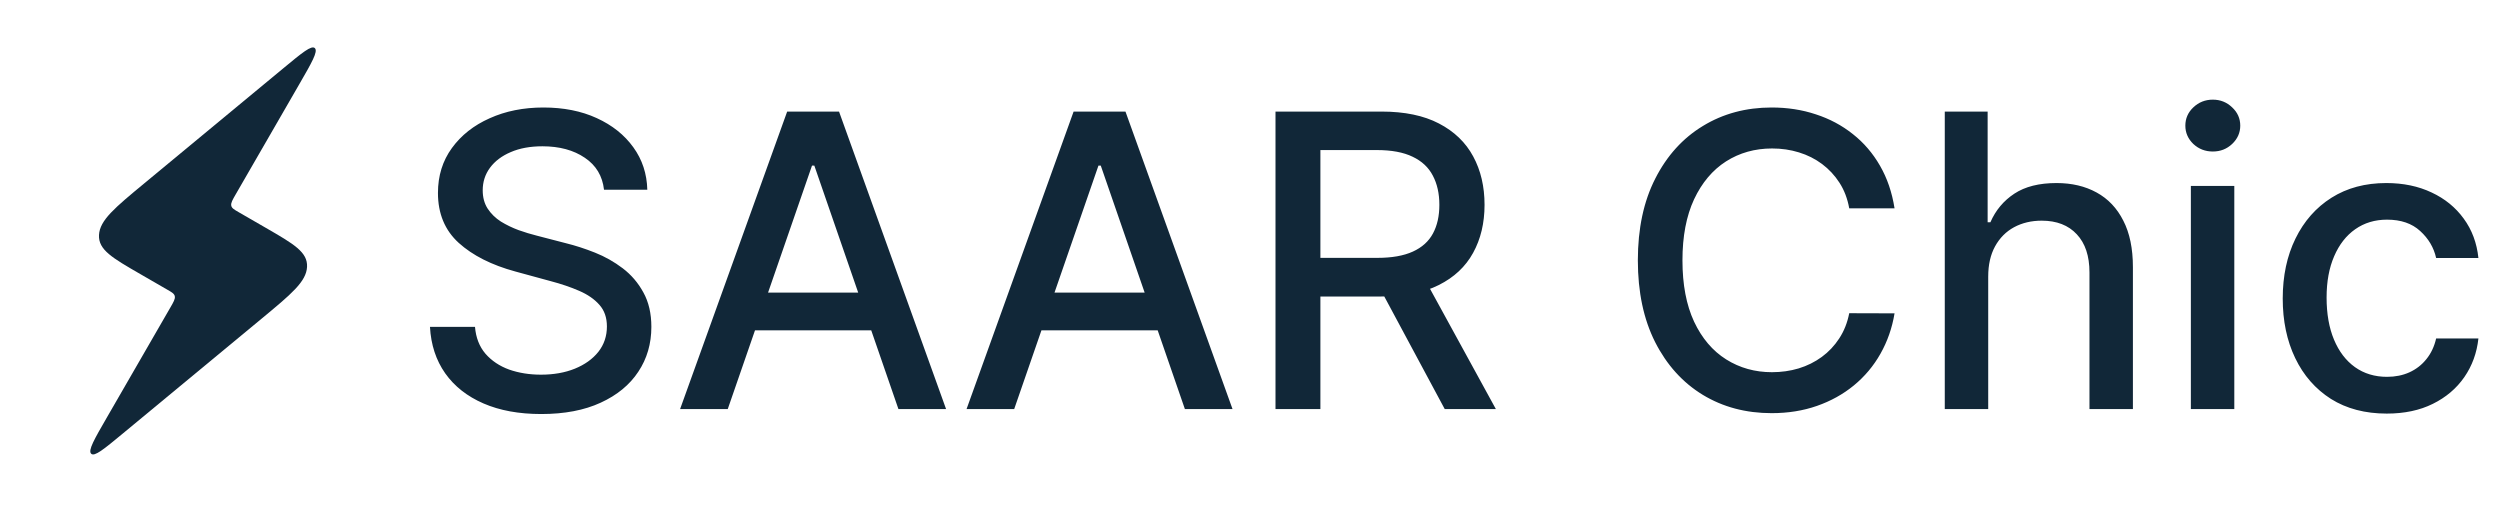
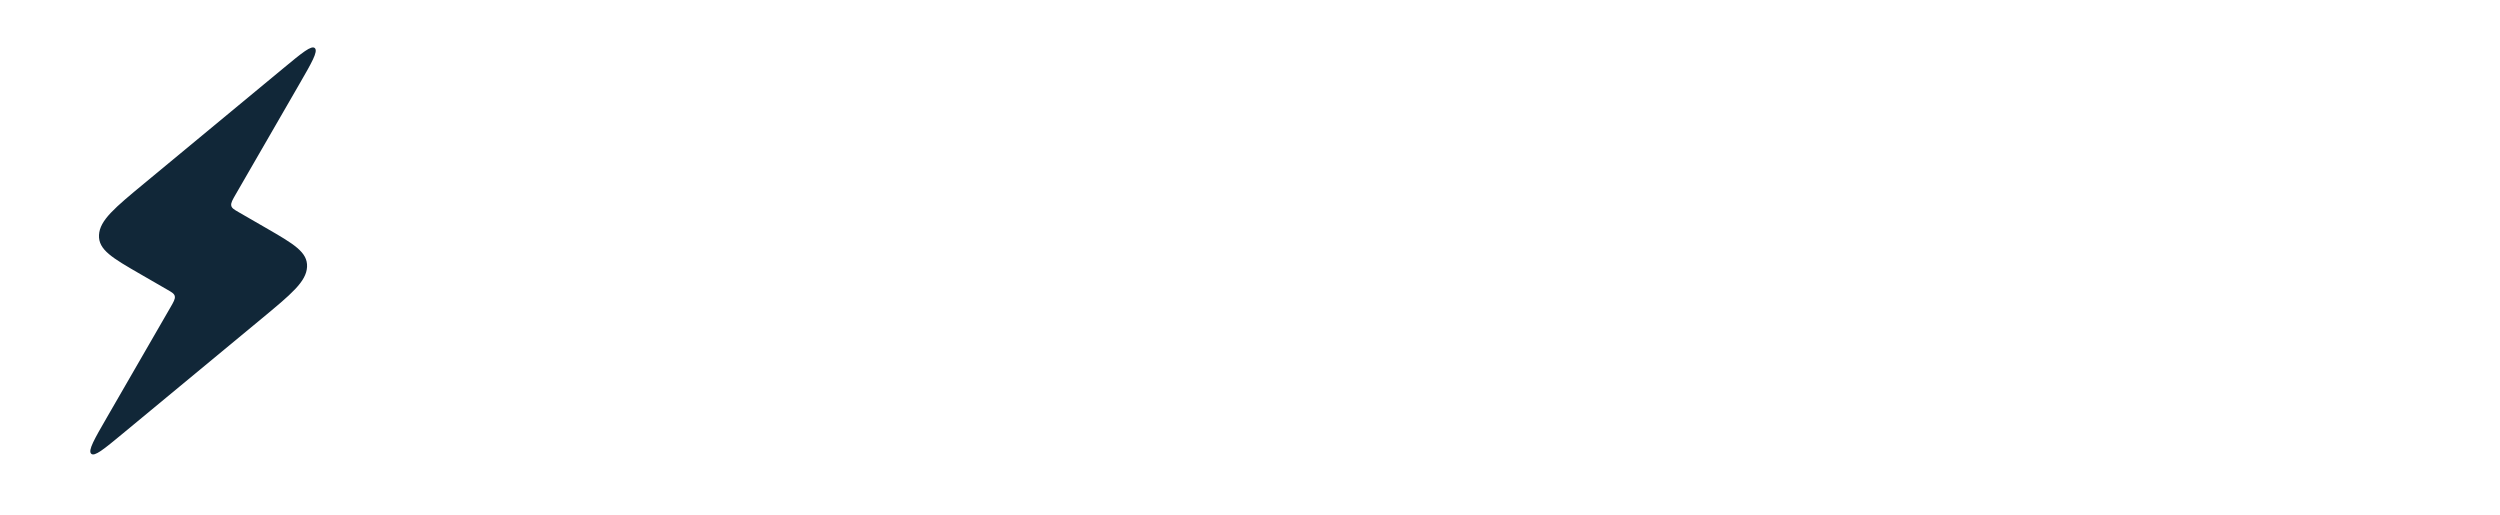
<svg xmlns="http://www.w3.org/2000/svg" width="165" height="34" viewBox="0 0 165 34" fill="none">
-   <path d="M39.865 12.522C39.762 11.614 39.34 10.911 38.599 10.413C37.858 9.908 36.924 9.655 35.799 9.655C34.994 9.655 34.297 9.783 33.709 10.039C33.121 10.288 32.664 10.633 32.338 11.074C32.018 11.509 31.859 12.004 31.859 12.56C31.859 13.027 31.967 13.43 32.185 13.768C32.408 14.107 32.699 14.392 33.057 14.622C33.421 14.845 33.811 15.034 34.227 15.188C34.642 15.335 35.042 15.456 35.425 15.552L37.343 16.05C37.969 16.204 38.612 16.412 39.27 16.674C39.928 16.936 40.539 17.281 41.102 17.709C41.664 18.137 42.118 18.668 42.463 19.301C42.815 19.934 42.99 20.691 42.99 21.573C42.99 22.685 42.703 23.673 42.127 24.536C41.559 25.399 40.731 26.079 39.644 26.578C38.564 27.077 37.257 27.326 35.723 27.326C34.252 27.326 32.98 27.093 31.907 26.626C30.833 26.159 29.992 25.498 29.385 24.641C28.778 23.778 28.442 22.756 28.378 21.573H31.35C31.408 22.283 31.638 22.874 32.041 23.347C32.45 23.814 32.971 24.162 33.604 24.392C34.243 24.616 34.943 24.728 35.703 24.728C36.541 24.728 37.285 24.597 37.937 24.334C38.596 24.066 39.114 23.695 39.491 23.222C39.868 22.743 40.056 22.184 40.056 21.544C40.056 20.963 39.89 20.486 39.558 20.116C39.232 19.745 38.788 19.438 38.225 19.195C37.669 18.952 37.039 18.738 36.336 18.553L34.016 17.92C32.444 17.492 31.197 16.862 30.277 16.031C29.363 15.2 28.905 14.101 28.905 12.733C28.905 11.602 29.212 10.614 29.826 9.77C30.44 8.926 31.27 8.271 32.319 7.805C33.367 7.332 34.55 7.095 35.866 7.095C37.196 7.095 38.369 7.328 39.385 7.795C40.408 8.262 41.213 8.904 41.801 9.722C42.389 10.534 42.696 11.467 42.722 12.522H39.865ZM48.031 27H44.886L51.953 7.364H55.376L62.442 27H59.297L53.746 10.93H53.592L48.031 27ZM48.559 19.31H58.76V21.803H48.559V19.31ZM66.936 27H63.792L70.858 7.364H74.281L81.347 27H78.203L72.651 10.93H72.498L66.936 27ZM67.464 19.31H77.666V21.803H67.464V19.31ZM84.183 27V7.364H91.182C92.704 7.364 93.966 7.626 94.97 8.15C95.98 8.674 96.734 9.399 97.232 10.326C97.731 11.247 97.98 12.311 97.98 13.519C97.98 14.721 97.728 15.779 97.223 16.693C96.724 17.601 95.97 18.307 94.96 18.812C93.957 19.317 92.694 19.569 91.173 19.569H85.871V17.019H90.904C91.863 17.019 92.643 16.881 93.244 16.607C93.851 16.332 94.295 15.932 94.576 15.408C94.858 14.884 94.998 14.254 94.998 13.519C94.998 12.778 94.855 12.135 94.567 11.592C94.286 11.049 93.841 10.633 93.234 10.345C92.633 10.052 91.844 9.904 90.866 9.904H87.146V27H84.183ZM93.877 18.141L98.728 27H95.353L90.597 18.141H93.877ZM125.04 13.749H122.049C121.934 13.11 121.72 12.548 121.406 12.062C121.093 11.576 120.71 11.164 120.256 10.825C119.802 10.486 119.294 10.23 118.731 10.058C118.175 9.885 117.584 9.799 116.957 9.799C115.826 9.799 114.813 10.084 113.918 10.652C113.03 11.221 112.326 12.055 111.809 13.155C111.297 14.254 111.042 15.597 111.042 17.182C111.042 18.78 111.297 20.129 111.809 21.228C112.326 22.327 113.033 23.158 113.928 23.721C114.823 24.283 115.829 24.565 116.948 24.565C117.568 24.565 118.156 24.482 118.712 24.315C119.275 24.143 119.783 23.89 120.237 23.558C120.69 23.226 121.074 22.82 121.387 22.34C121.707 21.854 121.927 21.298 122.049 20.672L125.04 20.681C124.88 21.647 124.57 22.535 124.11 23.347C123.656 24.152 123.071 24.849 122.356 25.437C121.646 26.019 120.834 26.47 119.92 26.789C119.006 27.109 118.009 27.268 116.929 27.268C115.228 27.268 113.714 26.866 112.384 26.06C111.054 25.249 110.006 24.088 109.239 22.58C108.478 21.071 108.098 19.272 108.098 17.182C108.098 15.085 108.482 13.286 109.249 11.784C110.016 10.275 111.064 9.118 112.394 8.313C113.723 7.501 115.235 7.095 116.929 7.095C117.971 7.095 118.942 7.245 119.843 7.546C120.751 7.84 121.566 8.274 122.288 8.85C123.011 9.419 123.608 10.115 124.081 10.94C124.554 11.758 124.874 12.695 125.04 13.749ZM131.222 18.256V27H128.355V7.364H131.184V14.67H131.366C131.711 13.877 132.238 13.248 132.948 12.781C133.658 12.314 134.584 12.081 135.729 12.081C136.738 12.081 137.621 12.289 138.375 12.704C139.135 13.12 139.724 13.74 140.139 14.564C140.561 15.383 140.772 16.405 140.772 17.633V27H137.905V17.978C137.905 16.897 137.627 16.06 137.071 15.466C136.515 14.865 135.741 14.564 134.751 14.564C134.073 14.564 133.466 14.708 132.929 14.996C132.398 15.283 131.98 15.705 131.673 16.261C131.372 16.811 131.222 17.476 131.222 18.256ZM144.597 27V12.273H147.464V27H144.597ZM146.045 10C145.547 10 145.118 9.834 144.76 9.502C144.409 9.163 144.233 8.76 144.233 8.294C144.233 7.821 144.409 7.418 144.76 7.086C145.118 6.747 145.547 6.577 146.045 6.577C146.544 6.577 146.969 6.747 147.321 7.086C147.678 7.418 147.857 7.821 147.857 8.294C147.857 8.76 147.678 9.163 147.321 9.502C146.969 9.834 146.544 10 146.045 10ZM157.525 27.297C156.099 27.297 154.872 26.974 153.843 26.329C152.82 25.677 152.034 24.779 151.484 23.635C150.934 22.49 150.66 21.18 150.66 19.703C150.66 18.208 150.941 16.888 151.503 15.744C152.066 14.593 152.858 13.695 153.881 13.049C154.904 12.404 156.109 12.081 157.496 12.081C158.614 12.081 159.612 12.289 160.487 12.704C161.363 13.113 162.069 13.689 162.606 14.43C163.15 15.171 163.472 16.038 163.575 17.028H160.785C160.631 16.338 160.28 15.744 159.73 15.245C159.187 14.746 158.458 14.497 157.544 14.497C156.745 14.497 156.045 14.708 155.444 15.13C154.85 15.546 154.386 16.14 154.054 16.913C153.721 17.68 153.555 18.588 153.555 19.636C153.555 20.71 153.718 21.637 154.044 22.417C154.37 23.197 154.83 23.801 155.425 24.229C156.026 24.657 156.732 24.871 157.544 24.871C158.087 24.871 158.579 24.772 159.02 24.574C159.468 24.37 159.842 24.079 160.142 23.702C160.449 23.325 160.663 22.871 160.785 22.34H163.575C163.472 23.293 163.162 24.143 162.645 24.891C162.127 25.639 161.433 26.227 160.564 26.655C159.701 27.083 158.688 27.297 157.525 27.297Z" fill="#112738" />
  <path d="M11.049 19.122L9.253 18.085C7.408 17.02 6.485 16.487 6.534 15.511C6.582 14.534 7.572 13.715 9.552 12.077L18.689 4.515C19.941 3.479 20.567 2.961 20.783 3.18C20.999 3.399 20.58 4.126 19.741 5.579L15.567 12.809C15.345 13.193 15.234 13.386 15.261 13.56C15.287 13.735 15.442 13.825 15.751 14.003L17.546 15.039C19.391 16.105 20.314 16.637 20.265 17.614C20.217 18.59 19.227 19.409 17.248 21.047L8.11 28.609C6.858 29.645 6.233 30.163 6.016 29.944C5.8 29.725 6.219 28.999 7.059 27.545L11.232 20.316C11.455 19.931 11.566 19.739 11.539 19.564C11.512 19.389 11.357 19.3 11.049 19.122Z" fill="#112738" />
</svg>